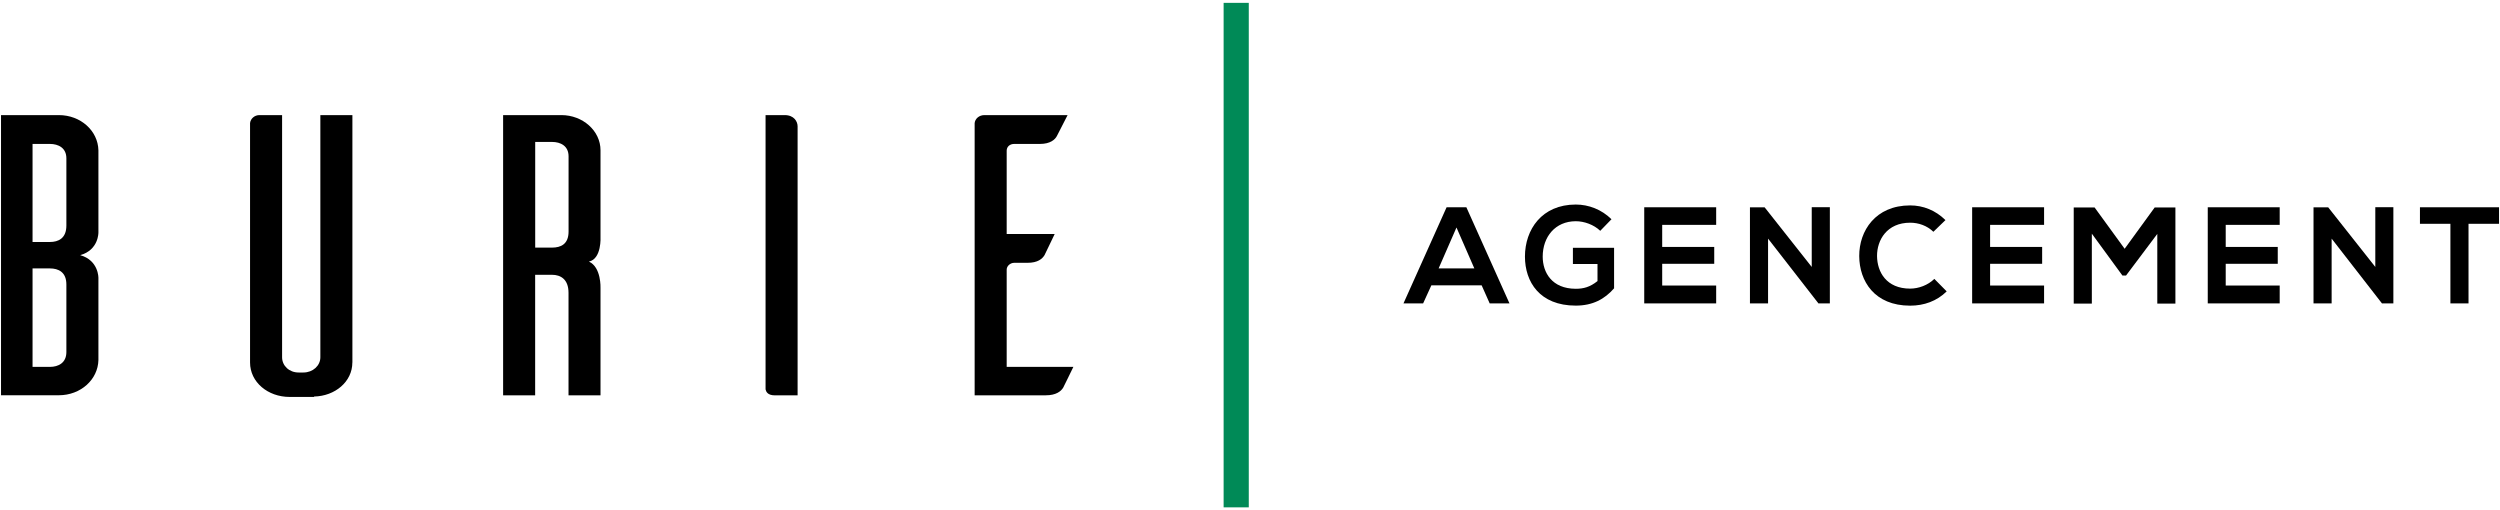
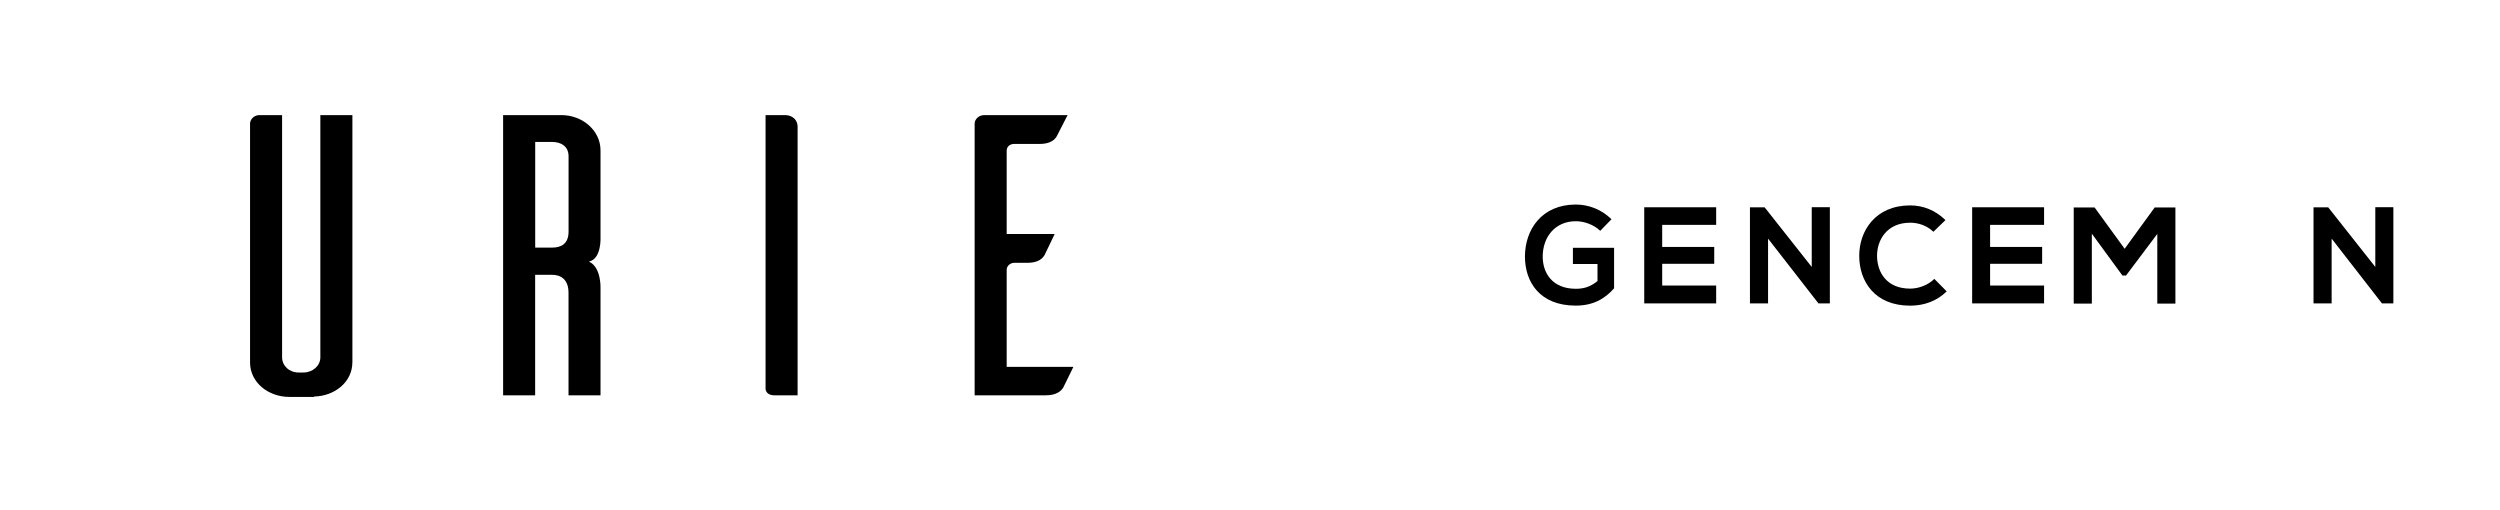
<svg xmlns="http://www.w3.org/2000/svg" width="490" height="100" viewBox="0 0 490 100" fill="none">
-   <path d="M19.29 54.49V70.57C19.2 74.41 15.8 77.47 11.53 77.47H0.2V22.56H11.53C15.8 22.56 19.2 25.62 19.29 29.46V45.54C19.29 45.54 19.38 48.99 15.72 50.01C19.37 51.04 19.29 54.49 19.29 54.49ZM13.01 31.03C13.01 28.99 11.44 28.21 9.78 28.21H6.38V47.43H9.78C11.44 47.43 13.01 46.72 13.01 44.21V31.03ZM13.01 55.75C13.01 53.32 11.44 52.61 9.78 52.61H6.38V71.91H9.78C11.44 71.91 13.01 71.12 13.01 69.01V55.75Z" fill="black" />
  <path d="M69.06 71.05C69.06 74.82 65.66 77.64 61.56 77.72V77.8H56.77C52.5 77.8 49.01 74.9 49.01 71.05V24.13C49.1 23.27 49.88 22.56 50.84 22.56H55.29V70.03C55.29 71.68 56.68 73.01 58.52 73.01H59.48C61.31 73.01 62.79 71.68 62.79 70.03V22.56H69.07V71.05H69.06Z" fill="black" />
  <path d="M111.43 77.48V57.39C111.43 54.72 109.86 53.86 108.2 53.86H104.89V77.48H98.61V22.56H110.03C114.21 22.56 117.7 25.62 117.7 29.46V46.41C117.7 46.41 117.96 50.73 115.43 51.27C117.87 52.37 117.7 56.45 117.7 56.45V77.48H111.43V77.48ZM108.21 48.53C109.87 48.53 111.44 47.9 111.44 45.39V30.64C111.44 28.6 109.87 27.82 108.21 27.82H104.9V48.53H108.21Z" fill="black" />
  <path d="M153.8 22.56C155.63 22.56 156.33 23.82 156.33 24.76V77.49H151.88C150.4 77.49 150.14 76.71 150.05 76.31V22.56H153.8Z" fill="black" />
  <path d="M210.38 71.91C209.68 73.32 208.64 75.52 208.38 75.99C207.94 76.7 206.99 77.48 204.98 77.48H191.03V24.13C191.12 23.27 191.9 22.56 192.95 22.56H209.25L207.16 26.64C206.81 27.35 205.85 28.21 203.85 28.21H198.79C197.92 28.21 197.31 28.76 197.31 29.54V45.86H206.72C206.02 47.27 204.98 49.55 204.72 50.02C204.28 50.73 203.41 51.51 201.41 51.51H198.79C198.01 51.51 197.31 52.14 197.31 52.84V71.91H210.38Z" fill="black" />
-   <path d="M244.76 0.56H239.83V99.44H244.76V0.56Z" fill="#008A57" />
-   <path d="M290.4 55.92H280.55L278.93 59.47H275.08L283.53 40.63H287.41L295.86 59.47H291.98L290.4 55.92ZM285.47 44.59L281.97 52.61H288.97L285.47 44.59Z" fill="black" />
  <path d="M313.65 45.24C312.39 44.03 310.5 43.36 308.86 43.36C304.82 43.36 302.37 46.43 302.37 50.3C302.37 53.4 304.17 56.6 308.86 56.6C310.34 56.6 311.63 56.28 313.11 55.09V51.75H308.29V48.57H316.36V56.51C314.5 58.64 312.16 59.9 308.85 59.9C301.77 59.9 298.89 55.24 298.89 50.29C298.89 44.99 302.2 40.09 308.85 40.09C311.38 40.09 313.91 41.06 315.85 42.97L313.65 45.24Z" fill="black" />
  <path d="M336.37 59.47H322.27C322.27 53.2 322.27 46.9 322.27 40.63H336.37V44.07H325.79V48.4H335.99V51.71H325.79V55.96H336.37V59.47Z" fill="black" />
  <path d="M355.1 40.61H358.65V59.47H356.44V59.5L346.54 46.77V59.47H342.99V40.64H345.87L355.1 52.32V40.61V40.61Z" fill="black" />
  <path d="M381.55 57.11C379.61 59.02 377.11 59.91 374.39 59.91C367.39 59.91 364.43 55.09 364.41 50.19C364.38 45.26 367.59 40.26 374.39 40.26C376.95 40.26 379.37 41.23 381.31 43.14L378.94 45.43C377.7 44.22 376.03 43.65 374.39 43.65C369.84 43.65 367.88 47.04 367.9 50.19C367.93 53.31 369.73 56.57 374.39 56.57C376.03 56.57 377.89 55.9 379.13 54.66L381.55 57.11Z" fill="black" />
  <path d="M400.64 59.47H386.54C386.54 53.2 386.54 46.9 386.54 40.63H400.64V44.07H390.06V48.4H400.26V51.71H390.06V55.96H400.64V59.47Z" fill="black" />
  <path d="M422.84 45.83L416.7 54.01H416L410 45.8V59.5H406.45V40.66H410.54L416.43 48.76L422.32 40.66H426.38V59.5H422.83V45.83H422.84Z" fill="black" />
-   <path d="M446.82 59.47H432.72C432.72 53.2 432.72 46.9 432.72 40.63H446.82V44.07H436.24V48.4H446.44V51.71H436.24V55.96H446.82V59.47Z" fill="black" />
  <path d="M465.55 40.61H469.1V59.47H466.89V59.5L457 46.77V59.47H453.45V40.64H456.33L465.56 52.32V40.61H465.55Z" fill="black" />
-   <path d="M480.28 43.86H474.31V40.63C479.75 40.63 484.35 40.63 489.81 40.63V43.86H483.83V59.47H480.28V43.86V43.86Z" fill="black" />
</svg>